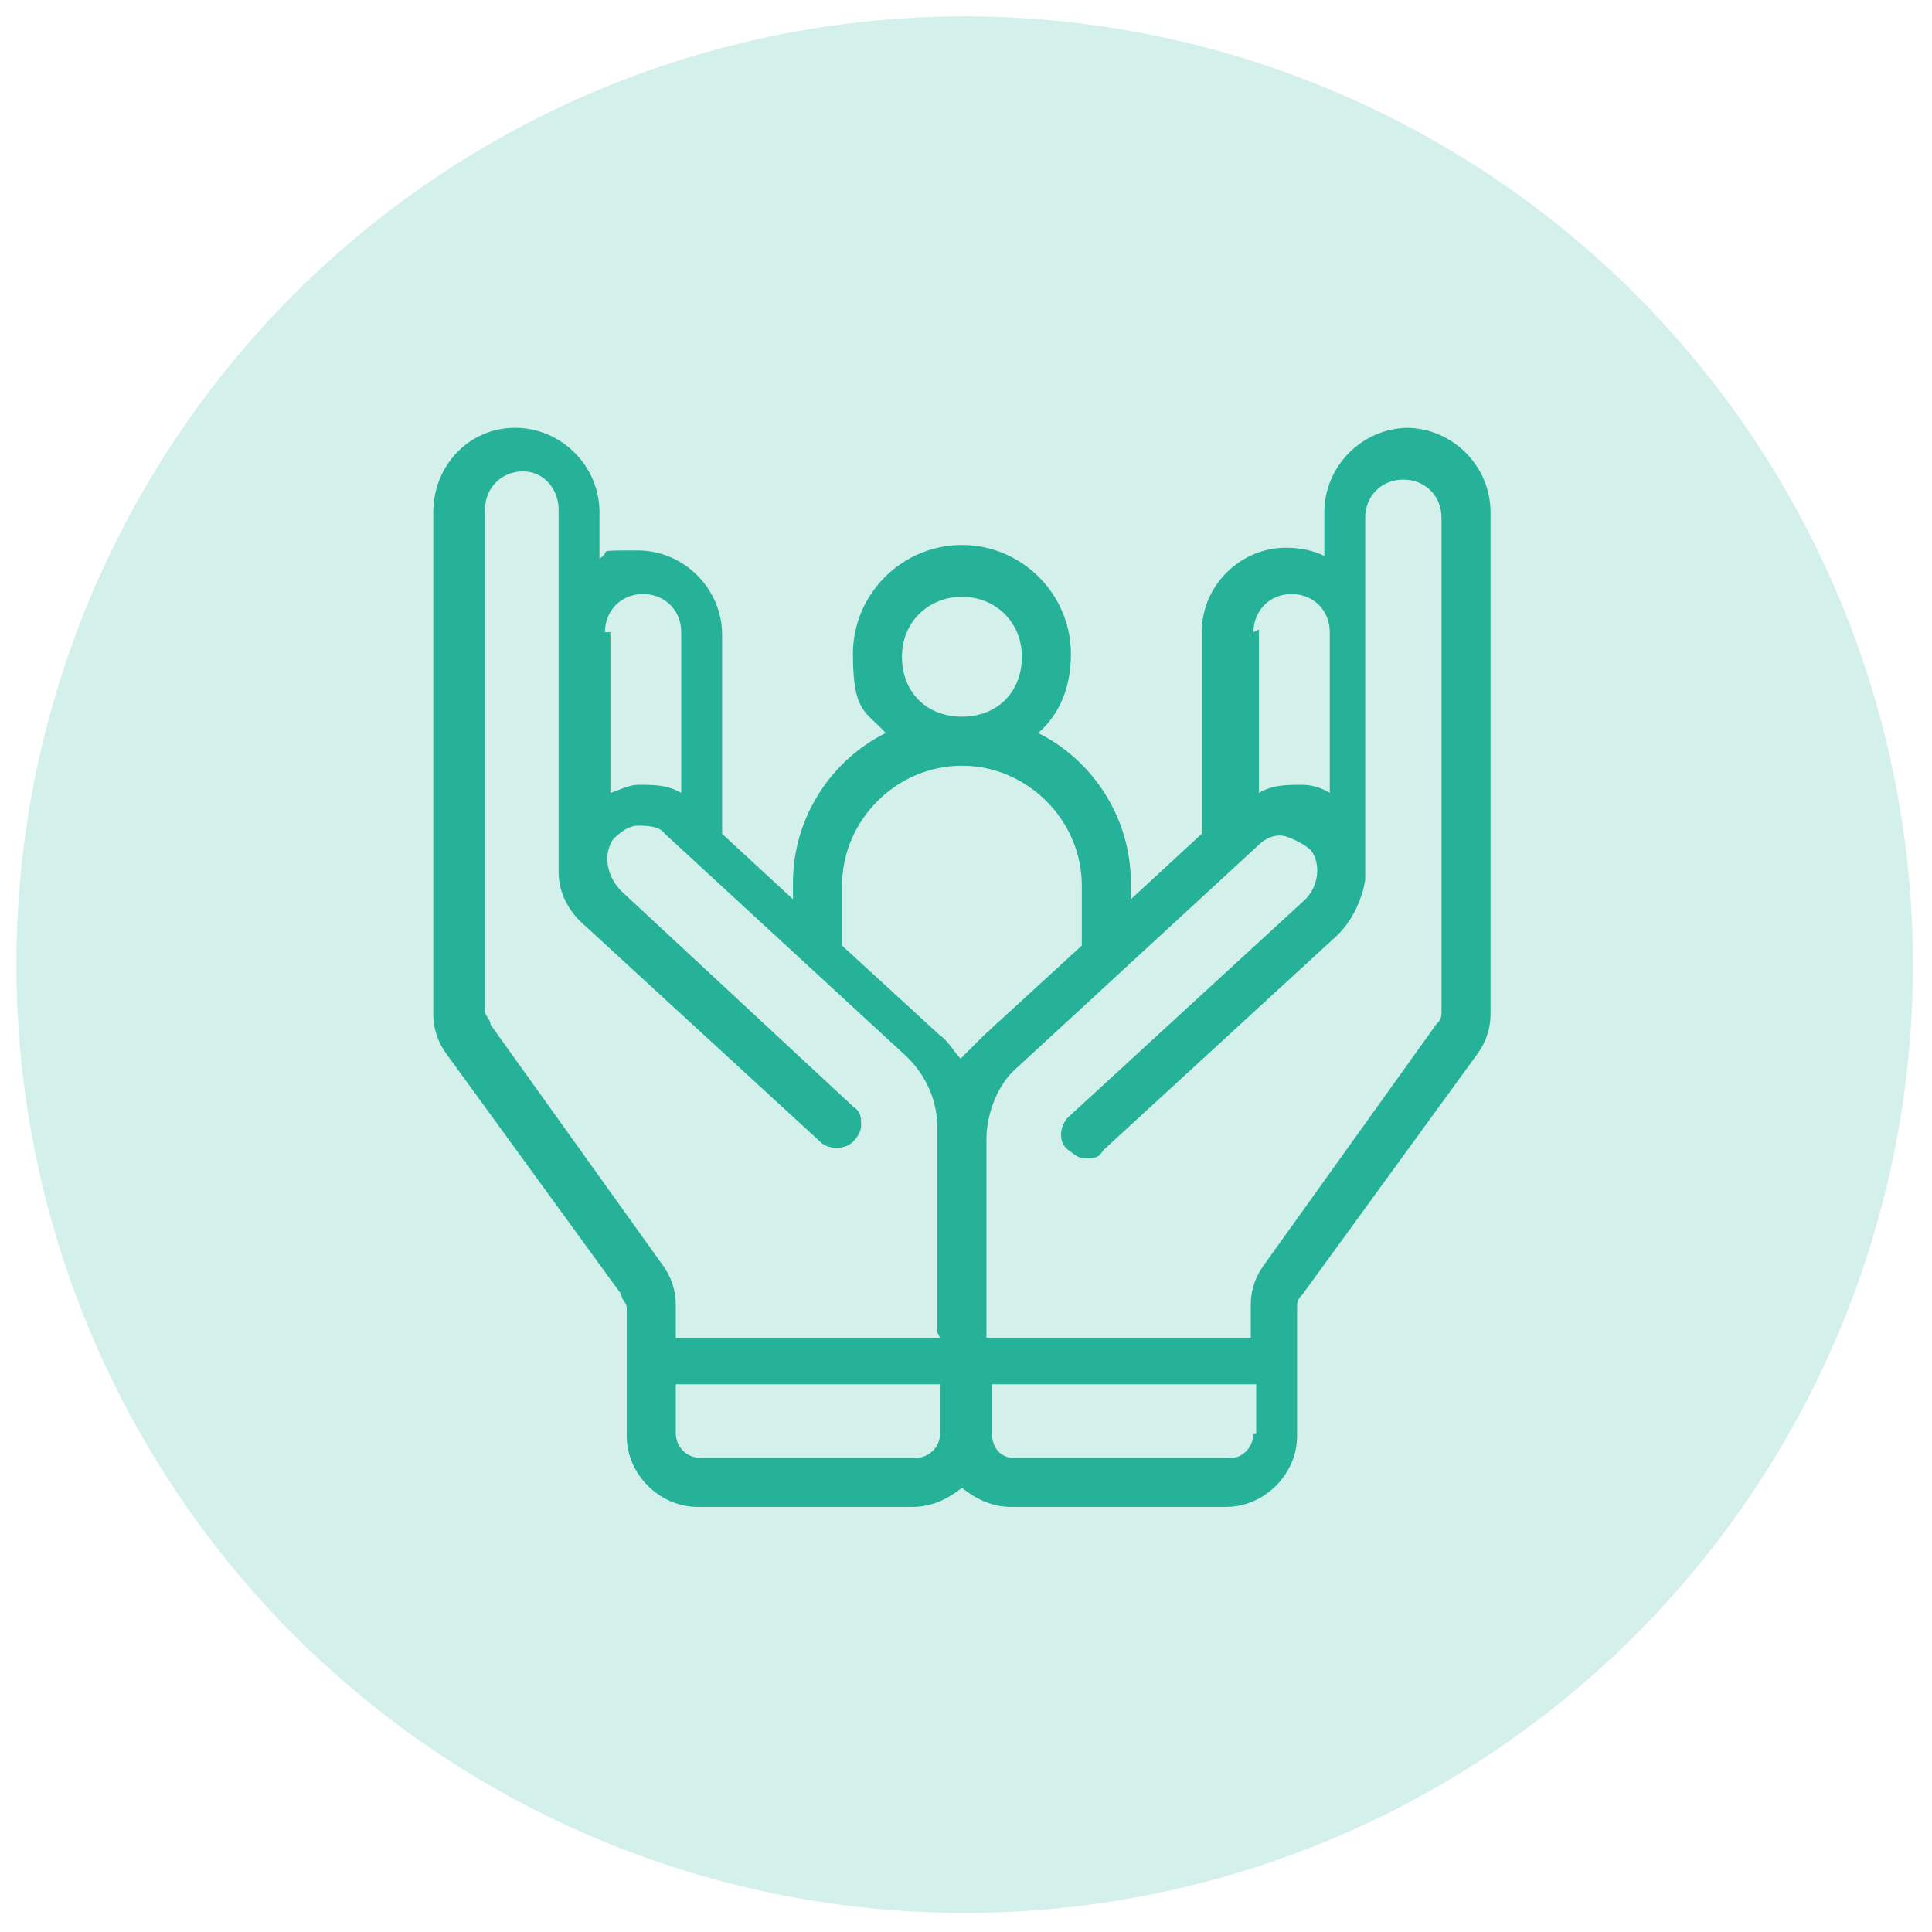
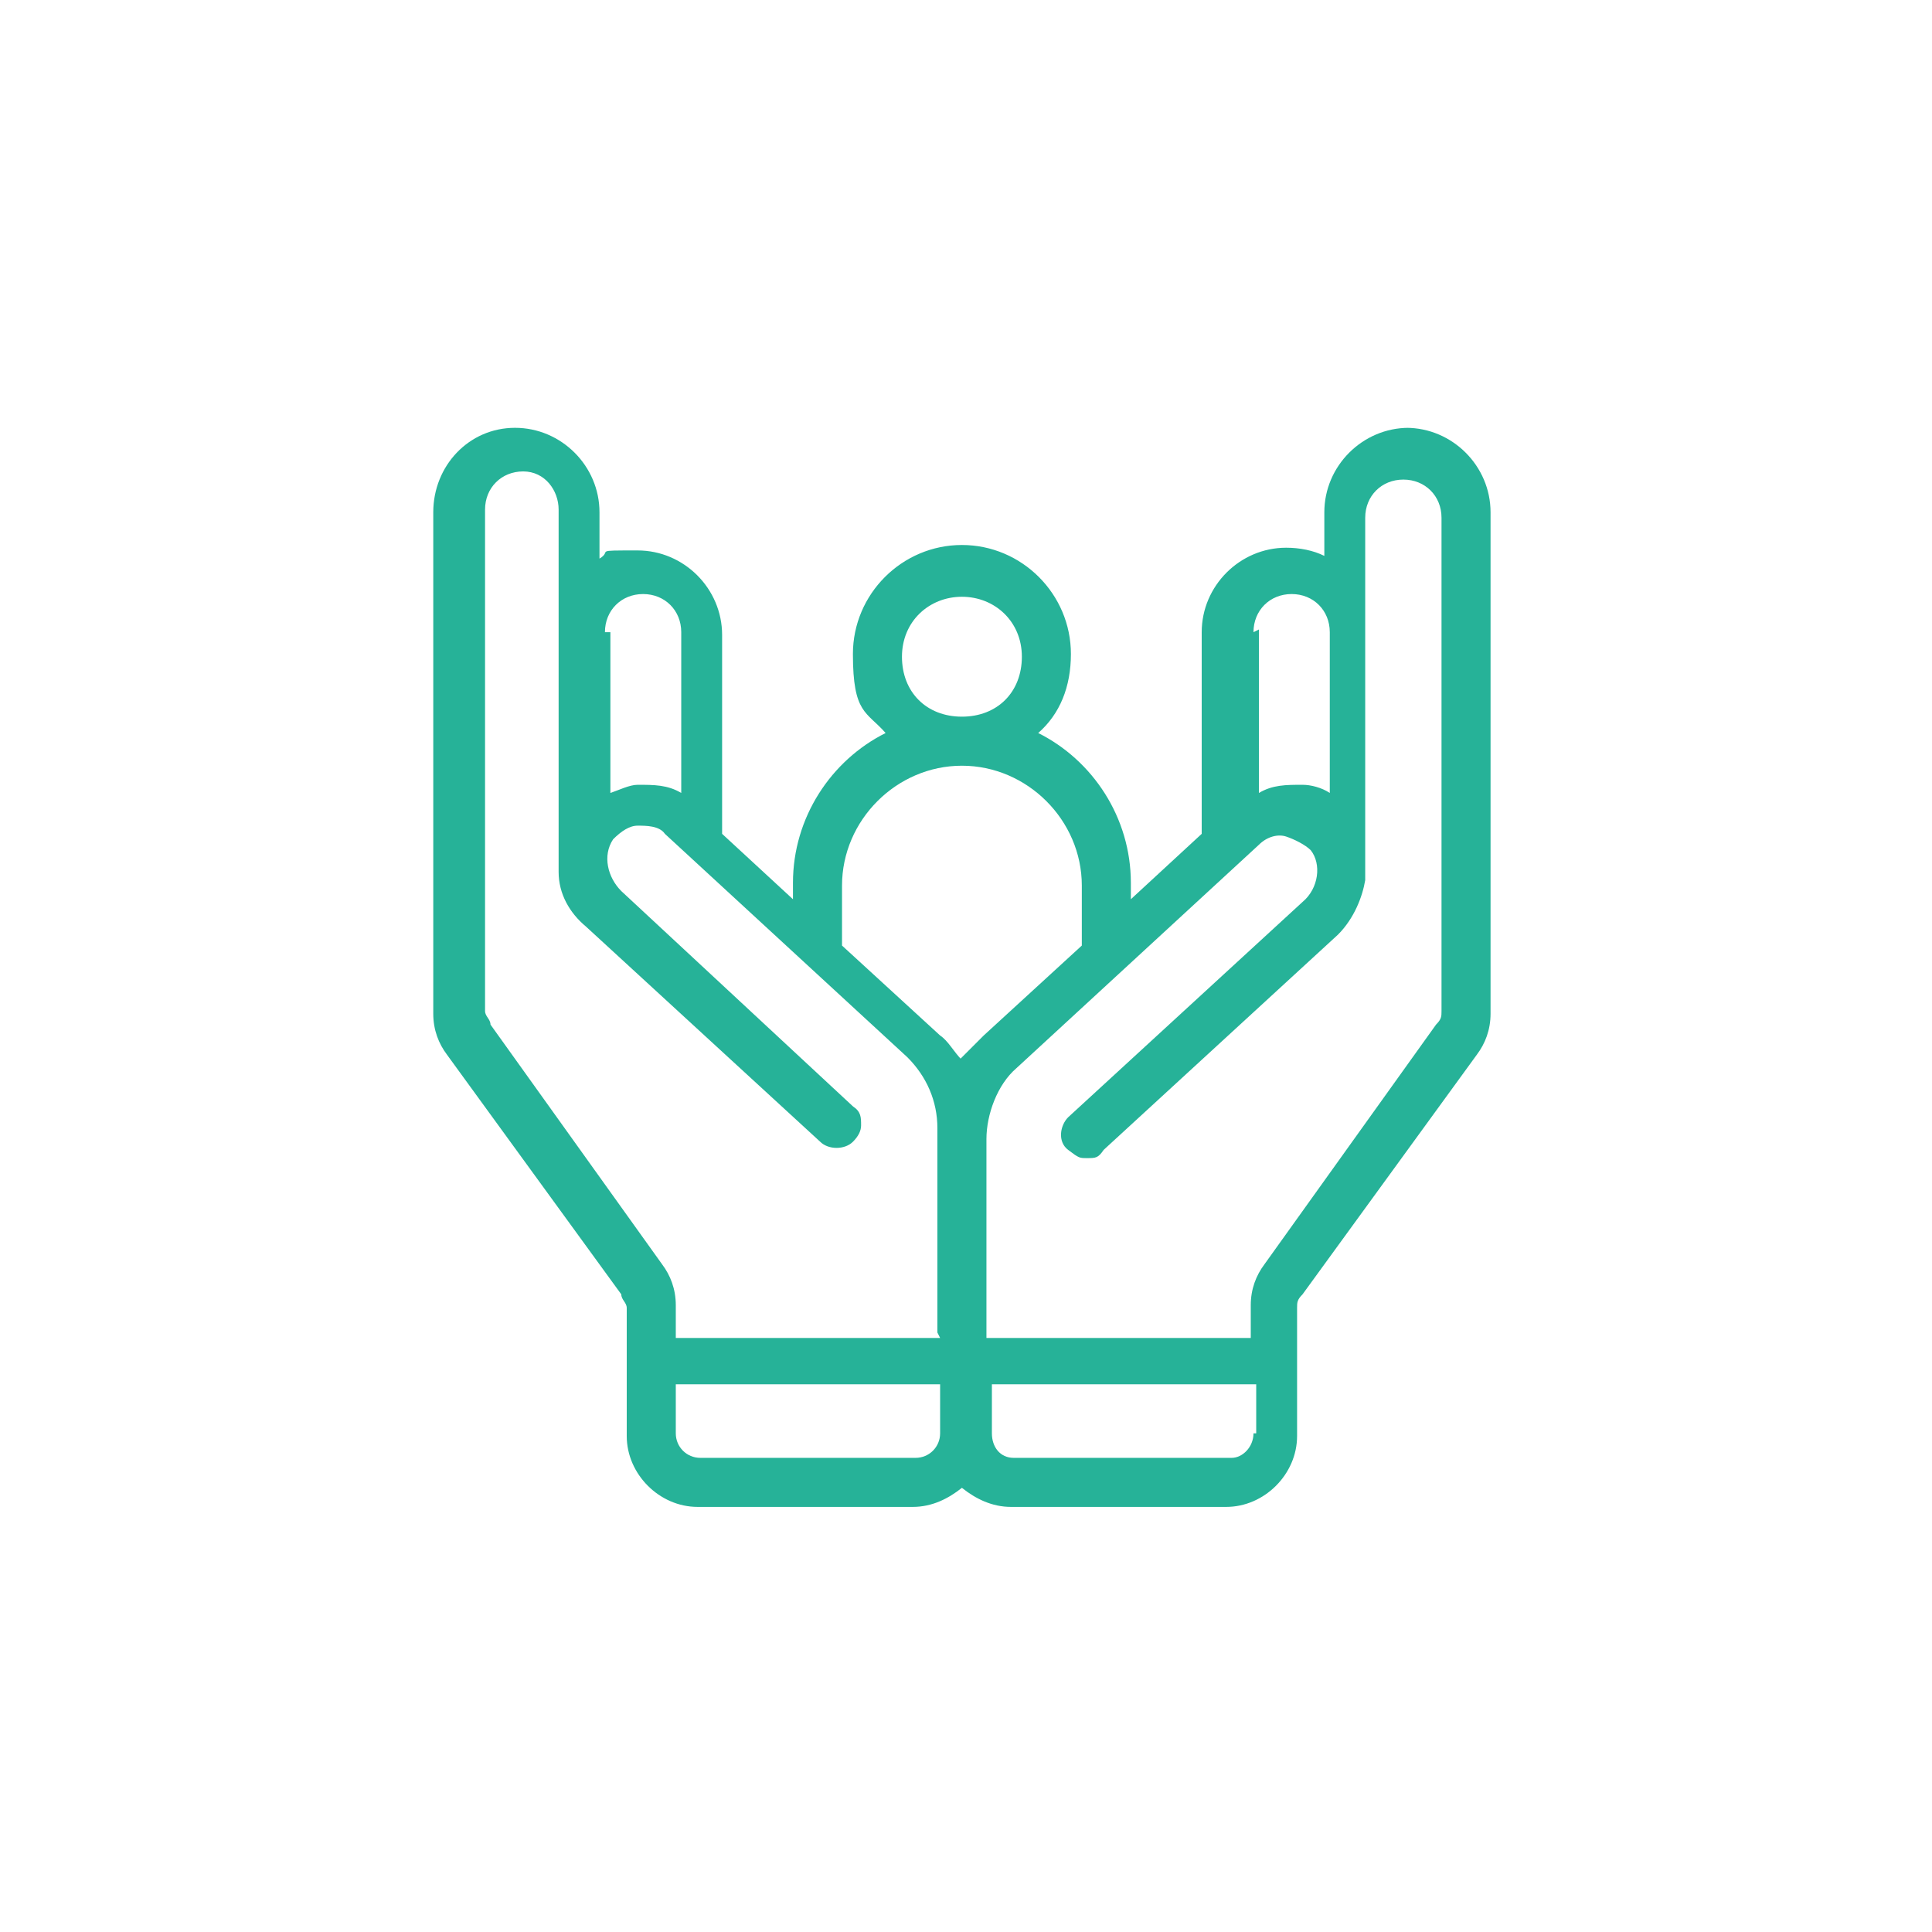
<svg xmlns="http://www.w3.org/2000/svg" id="Layer_1" version="1.1" viewBox="0 0 70.9 70.9">
  <defs>
    <style>
      .st0 {
        fill: #26b298;
      }

      .st1 {
        fill: #d4f0ea;
      }
    </style>
  </defs>
-   <circle class="st1" cx="35.4" cy="35.4" r="34.8" />
  <path class="st0" d="M51.7,15.7c-1.7,0-3.1,1.4-3.1,3.1v1.6c-.4-.2-.9-.3-1.4-.3-1.7,0-3.1,1.4-3.1,3.1v7.4l-2.6,2.4v-.6c0-2.4-1.4-4.5-3.4-5.5.8-.7,1.2-1.7,1.2-2.9,0-2.2-1.8-4-4-4s-4,1.8-4,4,.5,2.1,1.2,2.9c-2,1-3.4,3.1-3.4,5.5v.6l-2.6-2.4v-7.3c0-1.7-1.4-3.1-3.1-3.1s-.9,0-1.4.3v-1.7c0-1.7-1.4-3.1-3.1-3.1s-3,1.4-3,3.1v18.4c0,.6.2,1.1.5,1.5l6.4,8.8c0,.2.2.3.2.5v4.7c0,1.4,1.2,2.6,2.6,2.6h7.9c.7,0,1.3-.3,1.8-.7.5.4,1.1.7,1.8.7h7.9c1.4,0,2.6-1.2,2.6-2.6v-4.7c0-.2,0-.3.2-.5l6.4-8.8c.3-.4.5-.9.5-1.5v-18.4c0-1.7-1.4-3.1-3.1-3.1h0ZM46,23.2c0-.8.6-1.4,1.4-1.4s1.4.6,1.4,1.4v5.9c-.3-.2-.7-.3-1-.3-.6,0-1.1,0-1.6.3v-6h0ZM35.3,21.9c1.2,0,2.2.9,2.2,2.2s-.9,2.2-2.2,2.2-2.2-.9-2.2-2.2,1-2.2,2.2-2.2ZM22.2,23.2c0-.8.6-1.4,1.4-1.4s1.4.6,1.4,1.4v5.9c-.5-.3-1-.3-1.6-.3-.3,0-.7.2-1,.3v-5.9h0ZM34.5,52.6c0,.5-.4.9-.9.9h-7.9c-.5,0-.9-.4-.9-.9v-1.8h9.7v1.8h0ZM34.5,49.1h-9.7v-1.2c0-.6-.2-1.1-.5-1.5l-6.3-8.8c0-.2-.2-.3-.2-.5v-18.4c0-.8.6-1.4,1.4-1.4s1.3.7,1.3,1.4v13.3c0,.8.4,1.5,1,2l8.6,7.9c.3.3.9.3,1.2,0,.2-.2.3-.4.3-.6,0-.3,0-.5-.3-.7l-8.5-7.9c-.5-.5-.7-1.3-.3-1.9.3-.3.6-.5.9-.5.3,0,.8,0,1,.3l8.9,8.2c.7.7,1.1,1.6,1.1,2.6v7.5ZM35.3,38.9c-.3-.3-.5-.7-.8-.9l-3.6-3.3v-2.2c0-2.4,2-4.4,4.4-4.4s4.4,2,4.4,4.4v2.2l-3.6,3.3c-.3.3-.6.6-.9.9ZM46,52.6c0,.5-.4.9-.8.9h-8c-.5,0-.8-.4-.8-.9v-1.8h9.7v1.8ZM52.9,37.1c0,.2,0,.3-.2.5l-6.3,8.8c-.3.4-.5.9-.5,1.5v1.2h-9.7v-7.3c0-.9.4-2,1.1-2.6l8.9-8.2c.3-.3.7-.4,1-.3s.7.3.9.5c.4.5.3,1.4-.3,1.9l-8.6,7.9c-.3.3-.4.9,0,1.2s.4.3.7.3.4,0,.6-.3l8.6-7.9c.6-.6.9-1.4,1-2v-13.3c0-.8.6-1.4,1.4-1.4s1.4.6,1.4,1.4v18.4h0Z" />
</svg>